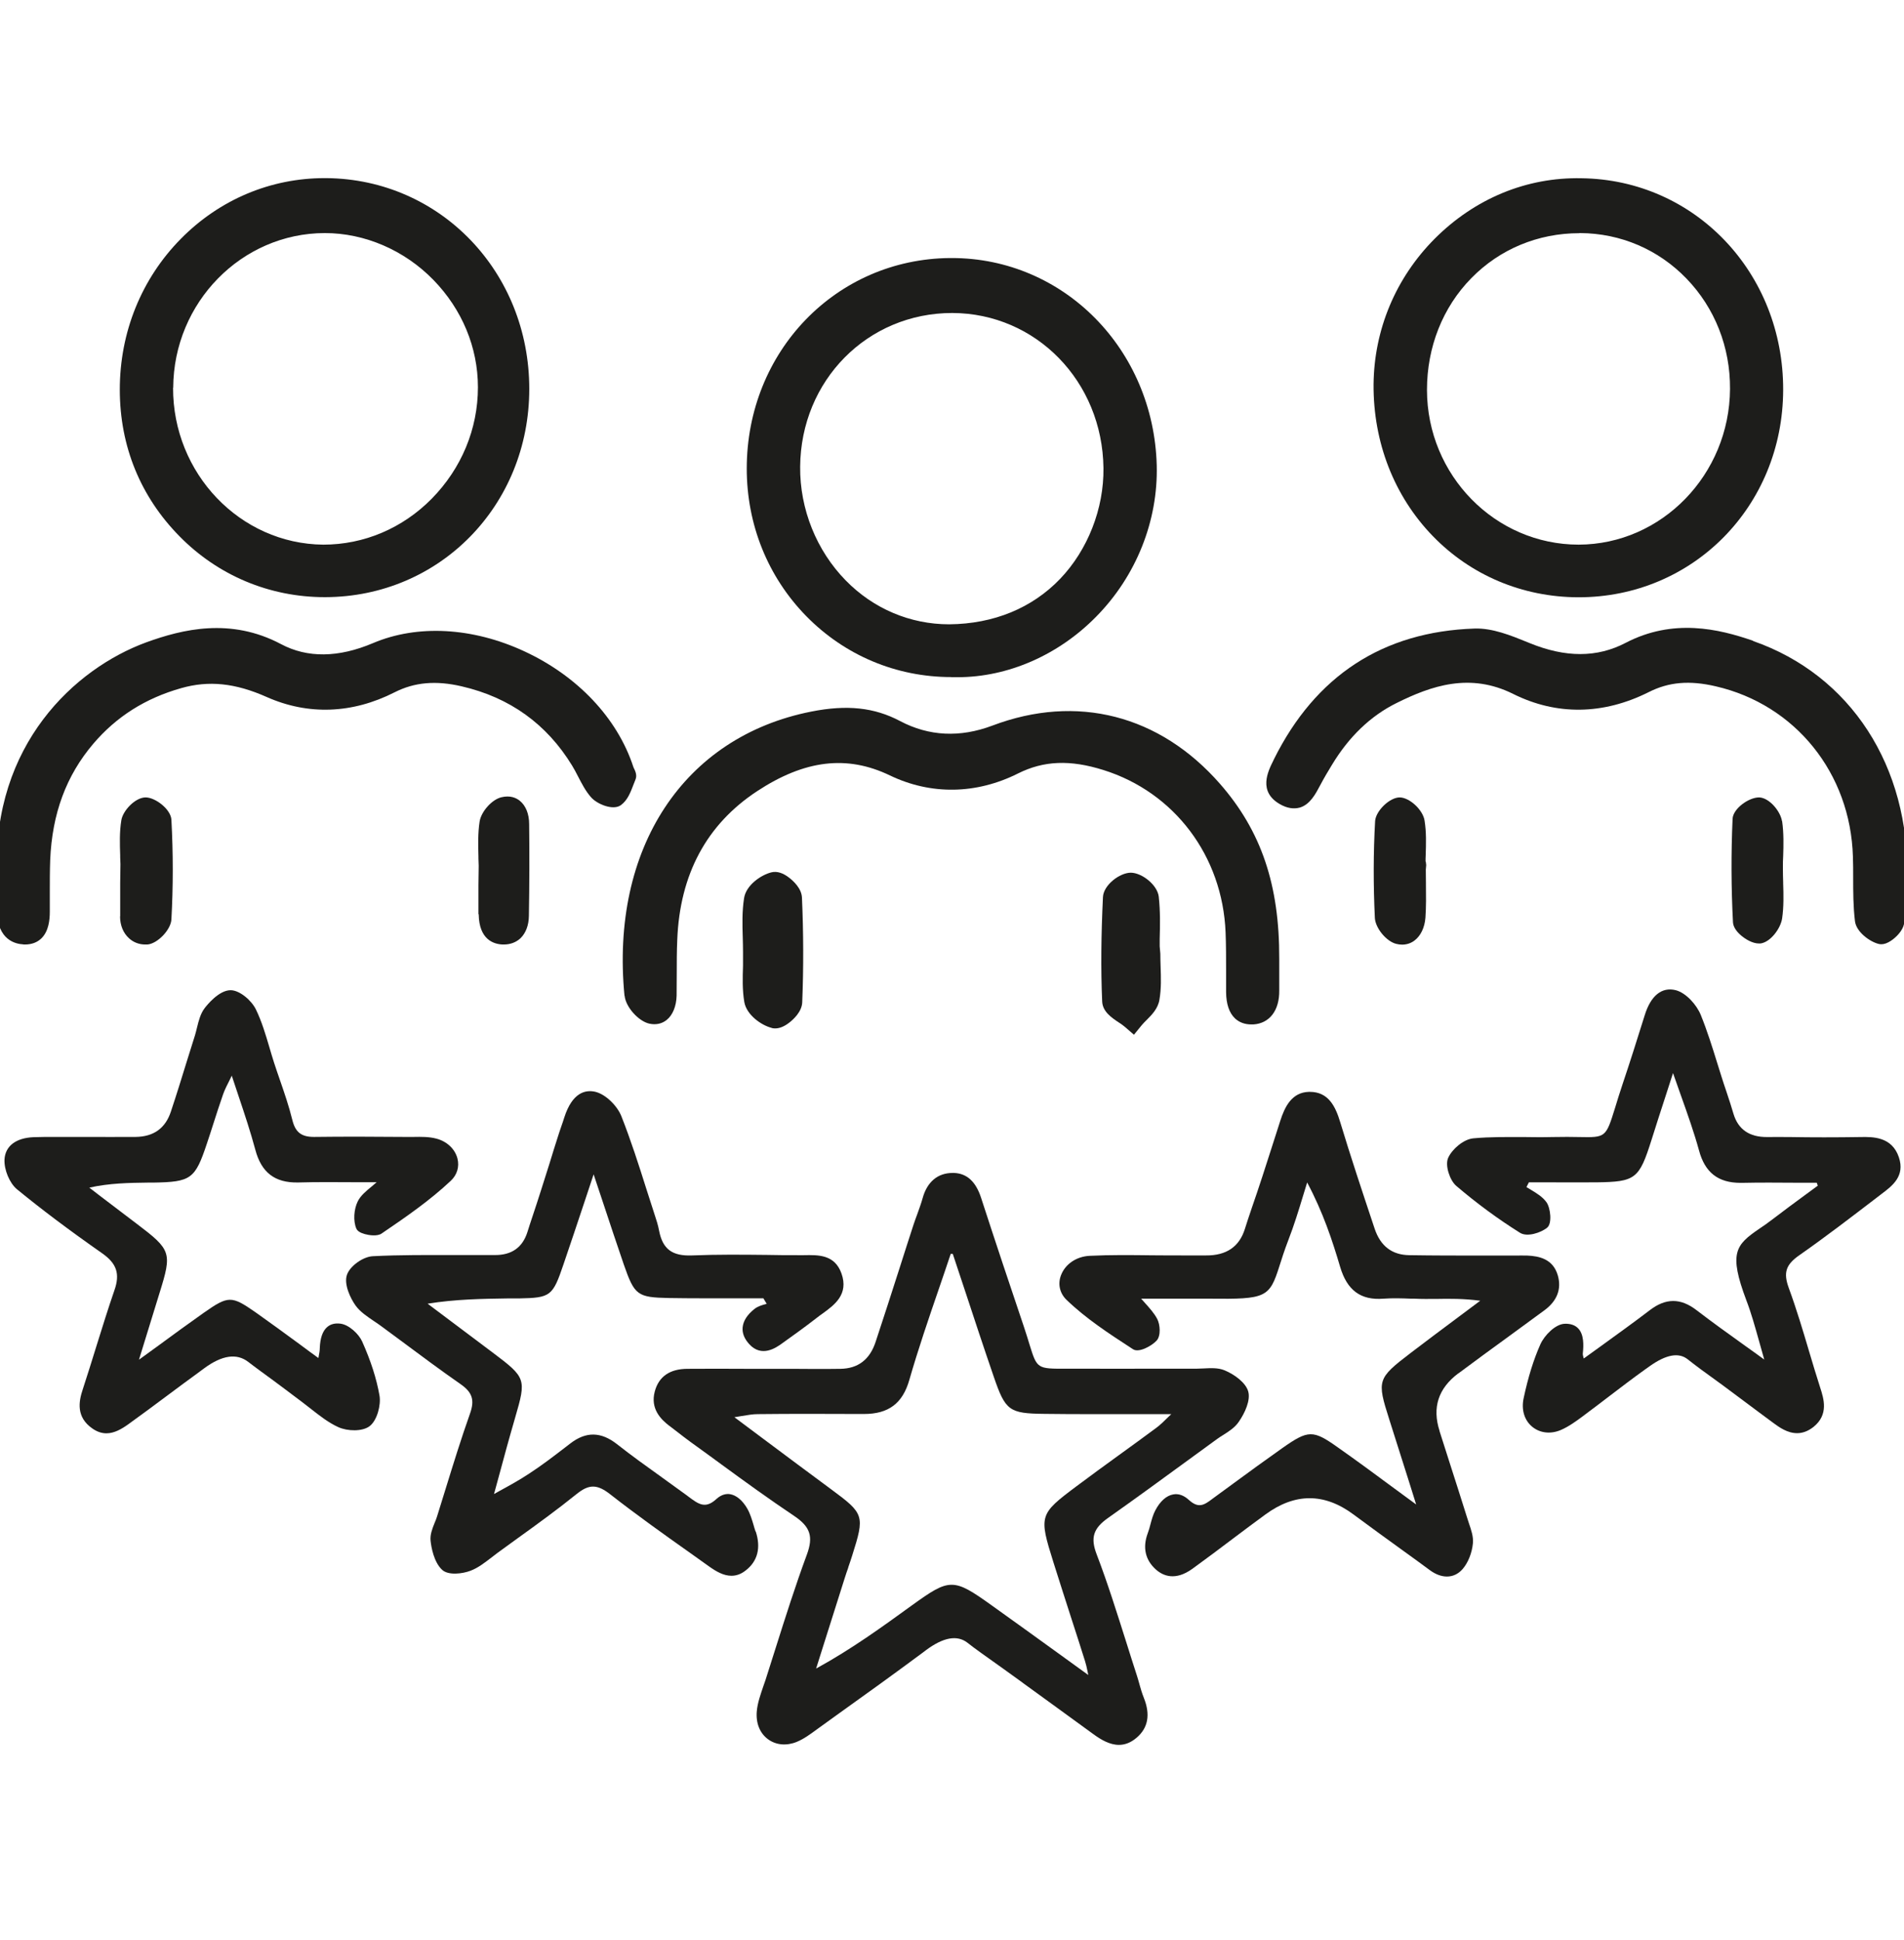
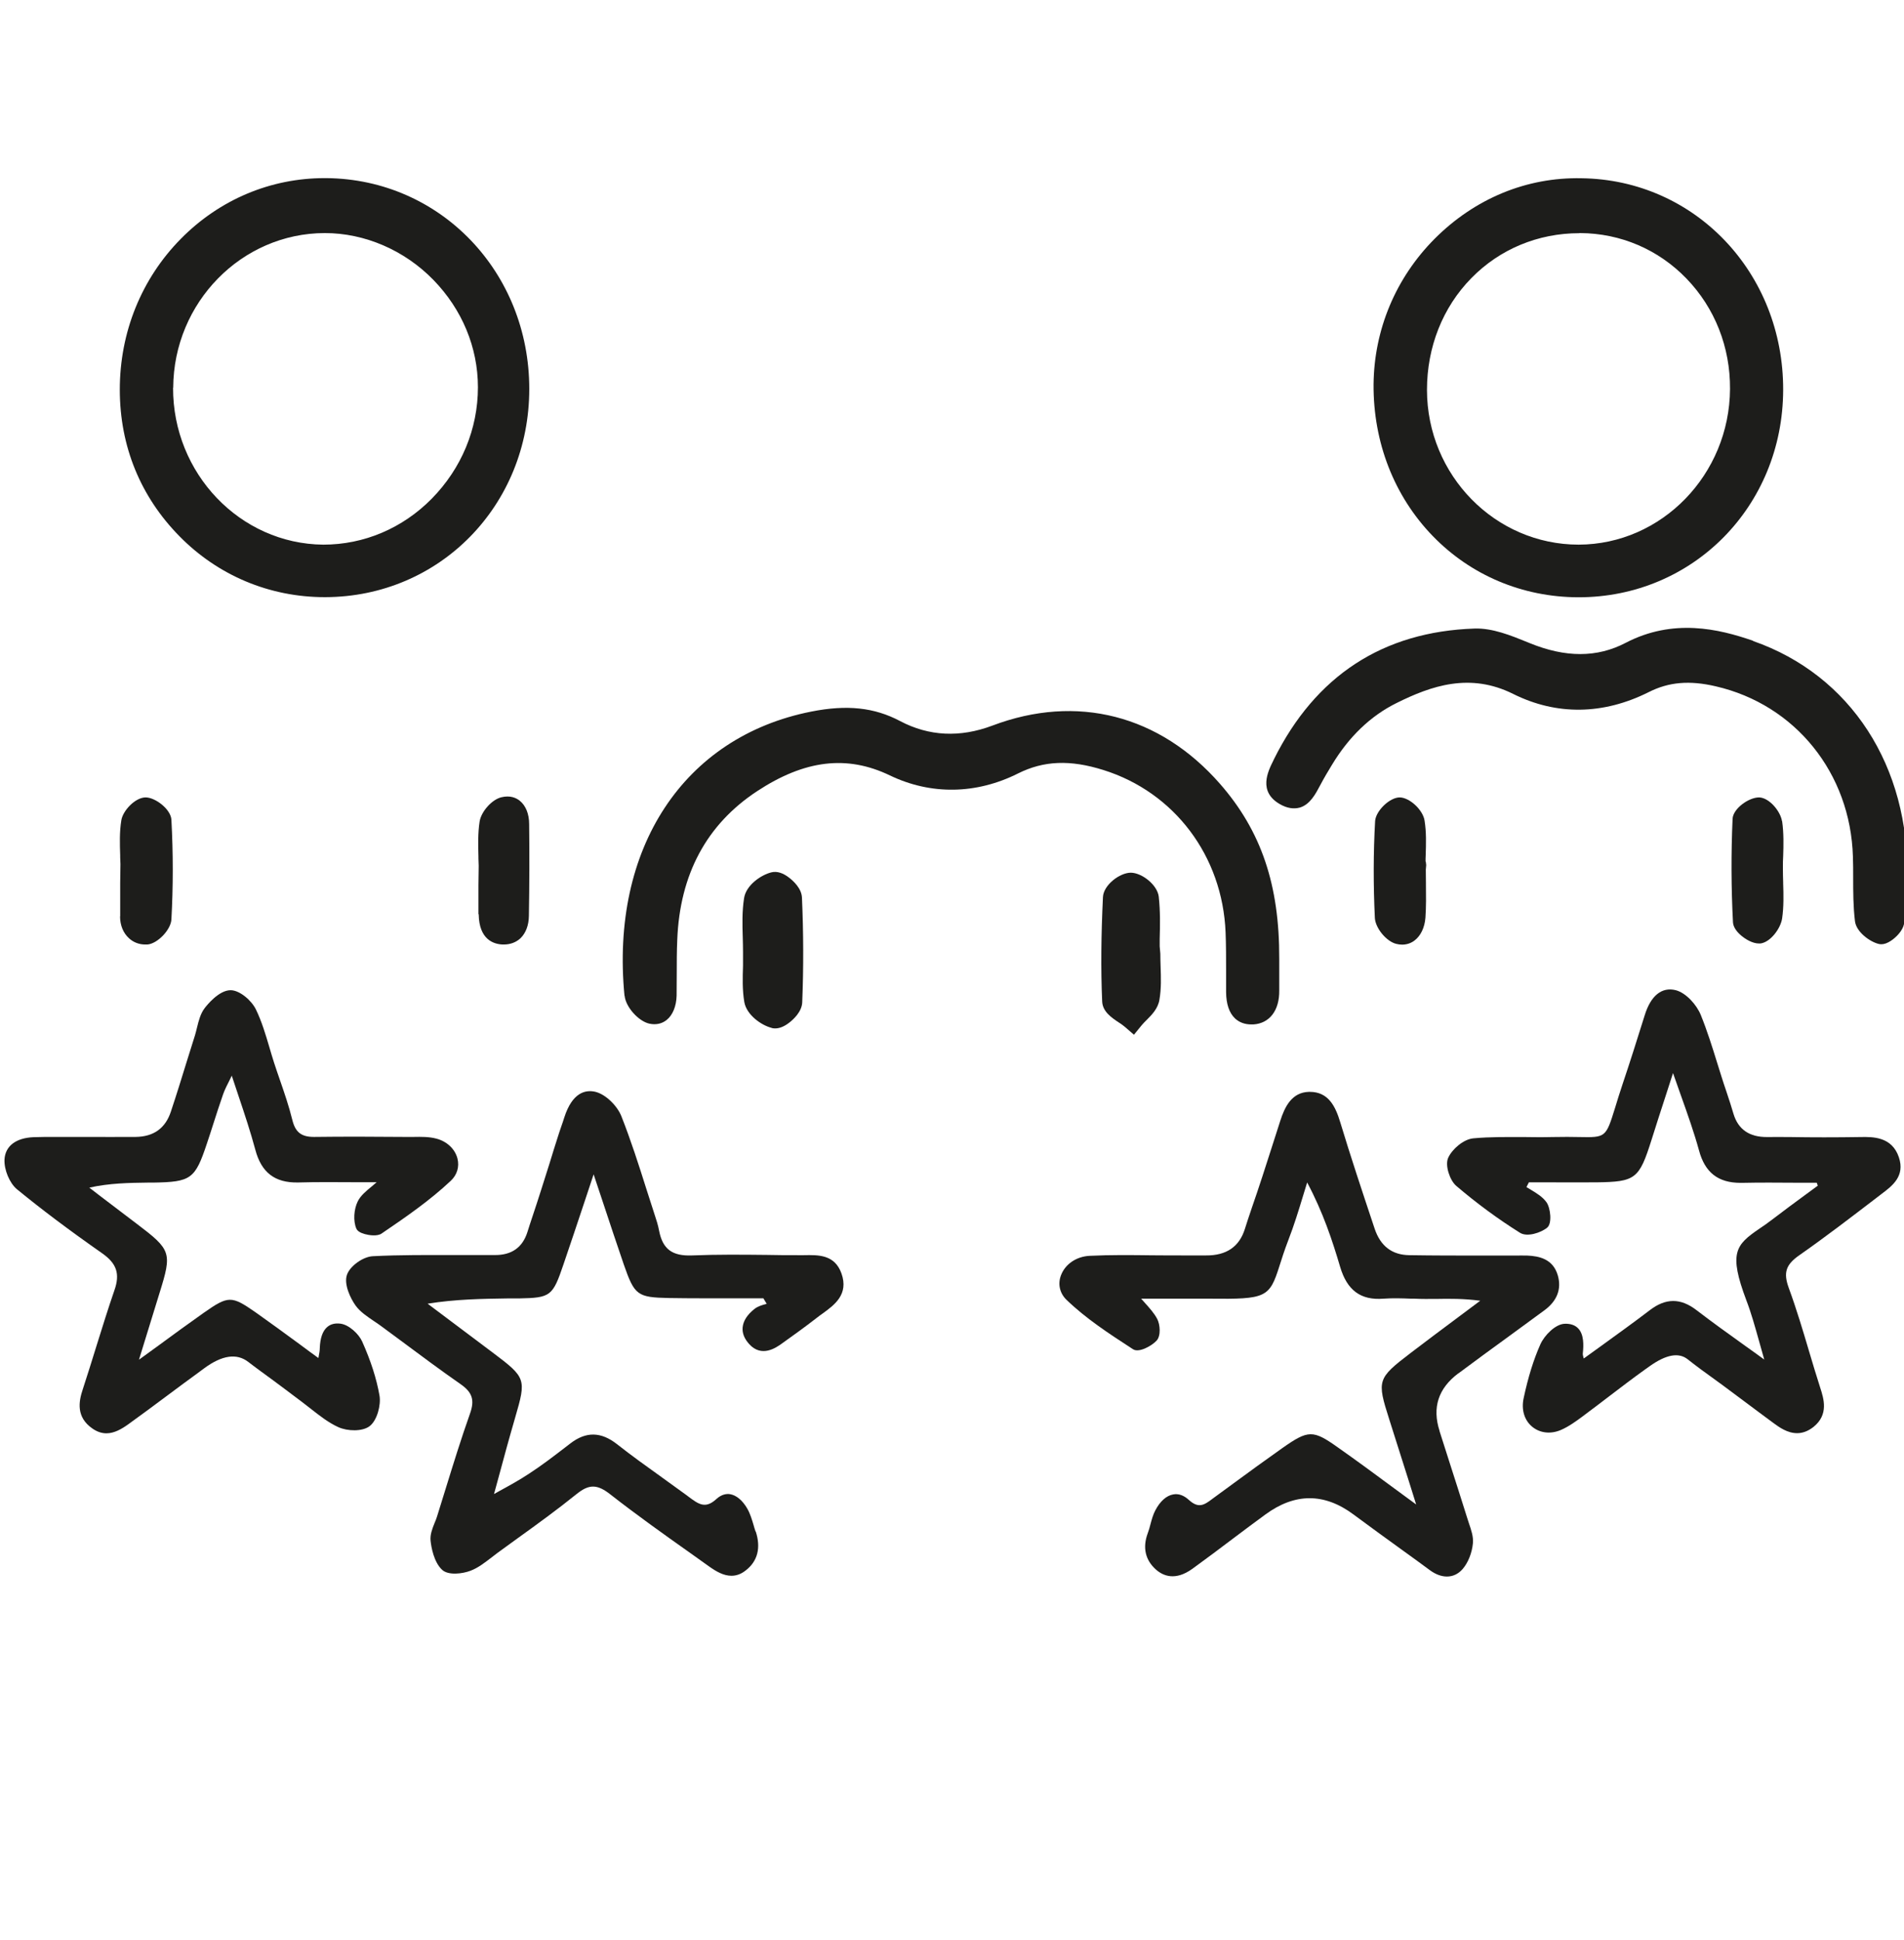
<svg xmlns="http://www.w3.org/2000/svg" id="Layer_1" viewBox="0 0 147.96 150.72">
  <defs>
    <style>.cls-1{fill:#1d1d1b;stroke-width:0px;}</style>
  </defs>
-   <path class="cls-1" d="M88.55,130.88c-.06-.23-.13-.45-.2-.68-.29-.89-.57-1.78-.85-2.67-.71-2.23-1.43-4.54-2.28-6.76-.49-1.28-.26-2.01.87-2.81,2.12-1.5,4.25-3.05,6.3-4.55l2.14-1.56c.16-.12.33-.23.51-.34.46-.29.93-.59,1.23-1.04.48-.69.92-1.67.73-2.35-.19-.68-1.06-1.32-1.83-1.64-.5-.21-1.08-.18-1.63-.15-.19,0-.38.02-.56.02h0c-1.16,0-2.32,0-3.48,0-1.78,0-3.56.01-5.35,0-.48,0-.9,0-1.26,0-2.29.01-2.3.01-2.88-1.86-.12-.39-.26-.86-.45-1.42-1.07-3.17-2.21-6.58-3.32-10-.41-1.26-1.1-1.89-2.1-1.93-.04,0-.08,0-.11,0-1.16,0-1.98.69-2.33,1.95-.11.4-.26.81-.4,1.2-.1.28-.21.56-.3.84-.37,1.13-.73,2.26-1.09,3.39-.62,1.92-1.23,3.84-1.87,5.76q-.68,2.05-2.73,2.08c-1.26.02-2.52.01-3.79,0h-3.55c-1.51-.01-3.02-.01-4.53,0-1.39,0-2.25.6-2.56,1.77-.35,1.33.47,2.15,1.12,2.65l.11.08c.68.53,1.38,1.07,2.1,1.58.63.45,1.25.91,1.88,1.37,1.82,1.33,3.71,2.7,5.61,3.97,1.27.85,1.52,1.61,1,3.02-.88,2.38-1.66,4.84-2.41,7.21-.27.84-.53,1.68-.8,2.52-.06.17-.12.35-.18.52-.21.62-.44,1.26-.5,1.92-.08.91.23,1.7.87,2.17.62.46,1.44.53,2.23.21.56-.23,1.06-.6,1.55-.96l1.58-1.14c2.2-1.57,4.46-3.2,6.67-4.84l.25-.19q2.03-1.51,3.23-.57c.29.23.65.5,1.1.82,1.05.74,2.1,1.5,3.14,2.25l.09.07c.85.62,1.7,1.24,2.55,1.85.97.7,1.93,1.41,2.9,2.11.6.44,1.28.83,1.98.83.44,0,.9-.15,1.37-.55.9-.76,1.09-1.8.57-3.1-.14-.35-.25-.72-.35-1.08ZM65.92,121.78c.1-.3.21-.6.3-.9.99-3.12.94-3.26-1.62-5.15-1.74-1.28-3.47-2.58-5.35-3.98l-2.18-1.63c.18-.03.34-.05.49-.08.55-.09.94-.16,1.33-.16,2.64-.03,5.32-.02,7.92-.01h.3s.01,0,.02,0c1.92,0,3.02-.82,3.54-2.67.68-2.36,1.49-4.73,2.28-7.03.31-.91.63-1.83.93-2.74h.16s.9,2.71.9,2.71c.75,2.28,1.5,4.55,2.28,6.82.91,2.66,1.2,2.87,3.94,2.9,2.31.03,4.62.02,7.08.02.9,0,1.83,0,2.78,0-.07.07-.14.14-.21.2-.36.36-.65.64-.96.87-.96.71-1.92,1.41-2.89,2.11-1.1.8-2.21,1.6-3.3,2.42-2.9,2.17-2.94,2.28-1.8,5.91.46,1.46.93,2.92,1.4,4.38.36,1.1.71,2.2,1.06,3.31.07.21.12.44.2.82.02.08.03.16.05.25l-2.35-1.7c-1.81-1.31-3.49-2.52-5.17-3.72-1.48-1.06-2.29-1.59-3.1-1.59s-1.6.53-3.06,1.58c-2.32,1.68-4.71,3.42-7.47,4.93l.4-1.27c.6-1.91,1.21-3.81,1.81-5.72.09-.29.19-.58.29-.86Z" />
  <path class="cls-1" d="M58.72,119.02c-.06-.17-.11-.34-.16-.52-.13-.43-.26-.88-.49-1.28h0c-.37-.64-.85-1.04-1.34-1.12-.25-.04-.64,0-1.04.36-.87.81-1.39.43-2.18-.16l-.13-.1c-.64-.47-1.29-.94-1.95-1.41-1.16-.83-2.36-1.69-3.49-2.58-1.24-.97-2.4-.99-3.62-.05l-.39.3c-.91.7-1.85,1.42-2.82,2.05-.74.49-1.54.93-2.31,1.35-.14.08-.27.15-.41.23.12-.44.24-.88.36-1.32.4-1.49.82-3.03,1.26-4.54l.02-.07c.88-3.02.85-3.11-1.74-5.06l-5.06-3.8c2.17-.35,4.23-.38,6.24-.41h.88c2.44-.05,2.6-.17,3.44-2.65.54-1.58,1.07-3.17,1.67-4.97l.67-2.02c.23.69.45,1.35.66,1.98.61,1.84,1.14,3.44,1.69,5.04.83,2.38,1.05,2.54,3.5,2.59,1.74.03,3.5.02,5.21.02.71,0,1.42,0,2.13,0l.26.43s-.04.01-.07.02c-.3.08-.61.17-.87.37-.57.45-.88.93-.93,1.44-.04.45.13.88.51,1.3.97,1.07,2.1.27,2.52-.03.88-.63,1.82-1.3,2.73-2.01.15-.12.3-.23.46-.34.91-.66,2.04-1.48,1.46-3.11-.53-1.48-1.8-1.44-2.92-1.42-.15,0-.3,0-.45,0h0c-.81,0-1.61,0-2.42-.02-1.91-.02-3.88-.04-5.82.04-1.55.06-2.28-.49-2.56-1.91-.08-.44-.22-.87-.34-1.23-.22-.67-.43-1.34-.65-2.02-.59-1.87-1.21-3.8-1.94-5.65-.3-.77-1.19-1.71-2.05-1.91-.74-.16-1.76.04-2.39,2-.07.23-.15.46-.23.69-.09.26-.18.52-.26.78-.22.69-.44,1.38-.65,2.08-.43,1.36-.87,2.77-1.33,4.14-.16.46-.28.86-.39,1.2q-.57,1.82-2.55,1.8c-.27,0-.58,0-.93,0-.73,0-1.46,0-2.2,0-2.08,0-4.23-.02-6.34.09-.77.04-1.78.77-2.01,1.45-.25.73.27,1.82.67,2.38.36.5.9.85,1.41,1.2.19.13.38.25.55.38.51.38,1.02.75,1.53,1.13,1.52,1.13,3.09,2.3,4.67,3.4.92.64,1.11,1.24.73,2.3-.68,1.92-1.29,3.89-1.88,5.8-.23.73-.45,1.46-.68,2.19-.05.17-.12.33-.19.5-.18.45-.36.91-.31,1.38.05.48.25,1.67.91,2.27.48.43,1.57.3,2.19.06.59-.22,1.11-.63,1.62-1.02.16-.12.32-.25.47-.36.52-.38,1.05-.76,1.57-1.14,1.53-1.1,3.1-2.24,4.6-3.45.96-.77,1.59-.76,2.6.03,2.02,1.58,4.14,3.09,6.19,4.54l1.5,1.07c.55.39,1.12.72,1.73.72.35,0,.72-.11,1.09-.4.95-.72,1.22-1.78.79-3.07Z" />
  <path class="cls-1" d="M113.34,106.71c1.27-.95,2.56-1.89,3.84-2.82.95-.69,1.89-1.38,2.84-2.08.98-.72,1.34-1.65,1.04-2.7-.37-1.3-1.47-1.51-2.38-1.55-.31-.01-.63,0-.94,0-.2,0-.42,0-.59,0h-2.02c-1.87,0-3.73,0-5.6-.03q-2.03-.02-2.71-2.07l-.09-.27c-.87-2.61-1.77-5.31-2.58-7.99-.37-1.23-.92-2.36-2.36-2.36-.03,0-.05,0-.08,0-1.33.04-1.87,1.16-2.22,2.25l-.59,1.84c-.52,1.63-1.06,3.31-1.63,4.95-.22.64-.39,1.17-.53,1.61q-.65,2.08-3.02,2.06c-.4,0-.87,0-1.42,0-.93,0-1.86,0-2.79-.01-1.58-.02-3.22-.04-4.83.04-1.03.05-1.9.64-2.23,1.51-.26.68-.1,1.4.43,1.91,1.5,1.45,3.28,2.61,5,3.73l.17.11c.46.3,1.46-.27,1.83-.67.35-.38.27-1.26.05-1.68-.24-.46-.6-.85-1.01-1.31-.08-.09-.16-.18-.24-.27h1.52c1.34,0,2.57,0,3.8,0,4.39.05,4.65-.08,5.43-2.55.17-.54.38-1.2.69-2.01.44-1.13.8-2.31,1.15-3.46.1-.34.21-.67.31-1.01,1.24,2.33,1.96,4.52,2.56,6.55.54,1.83,1.6,2.62,3.37,2.48.7-.05,1.43-.03,2.13,0h.27c.55.03,1.08.02,1.66.02,1.08-.02,2.18-.03,3.46.14l-1.7,1.27c-1.34,1-2.53,1.89-3.71,2.79-2.59,1.98-2.63,2.12-1.66,5.16.48,1.52.96,3.04,1.51,4.76l.58,1.85c-.59-.43-1.15-.85-1.69-1.24-1.59-1.18-2.97-2.19-4.39-3.19-1.94-1.38-2.3-1.37-4.32.05-1.29.91-2.58,1.85-3.82,2.76l-1.57,1.15c-.66.5-1.1.82-1.87.12-.39-.36-.81-.51-1.22-.43-.52.09-1.01.52-1.38,1.22-.19.35-.29.74-.39,1.11-.06.23-.12.46-.21.69-.41,1.11-.19,2.08.64,2.82.57.5,1.51.89,2.83-.06,1.09-.79,2.17-1.6,3.24-2.41.8-.6,1.61-1.21,2.42-1.8q3.45-2.54,6.85-.02c1.24.92,2.49,1.83,3.74,2.73.74.53,1.48,1.07,2.21,1.61.45.33.9.49,1.32.49.46,0,.88-.19,1.22-.58.42-.48.73-1.25.8-2,.05-.51-.13-1.03-.3-1.53-.04-.12-.08-.25-.12-.37-.47-1.49-.94-2.98-1.42-4.46l-.75-2.35v-.02q-.88-2.73,1.46-4.48ZM111.64,111.28h0s0,0,0,0h0Z" />
  <path class="cls-1" d="M144.57,88.35c-1.95.03-3.74.03-5.47,0-.71-.01-1.29,0-1.77,0q-2.07.02-2.62-1.8c-.14-.47-.32-1.06-.57-1.79-.25-.72-.47-1.45-.7-2.18-.38-1.23-.78-2.5-1.27-3.71-.32-.79-1.14-1.72-1.95-1.93-1.08-.27-1.94.42-2.41,1.95-.61,1.95-1.16,3.69-1.71,5.32-.24.72-.43,1.33-.58,1.83-.73,2.35-.73,2.35-2.8,2.31-.55-.01-1.24-.02-2.11,0-.73.02-1.46.01-2.19,0-1.29,0-2.62-.02-3.92.1-.78.07-1.66.85-1.96,1.51-.27.59.13,1.76.62,2.18,1.58,1.35,3.25,2.58,4.96,3.65.55.35,1.63,0,2.11-.4.4-.32.26-1.53-.05-1.97-.3-.42-.76-.7-1.21-.97-.12-.07-.23-.14-.35-.21l.19-.37h1.52c1.24,0,2.49.01,3.73,0,3.04-.04,3.32-.26,4.28-3.3.36-1.15.73-2.29,1.17-3.64l.5-1.55c.21.6.41,1.16.6,1.7.56,1.57,1.04,2.93,1.42,4.31.46,1.72,1.49,2.52,3.23,2.52.04,0,.07,0,.11,0,1.39-.03,2.81-.02,4.18-.01.54,0,1.09,0,1.63,0l.08.23c-.33.24-.65.48-.98.72-.83.61-1.66,1.22-2.48,1.85-.4.31-.76.56-1.09.78-1.83,1.25-2.39,1.87-1,5.56.38.99.67,2.04,1.01,3.25.12.42.24.87.38,1.35-.51-.37-.99-.72-1.46-1.05-1.41-1.01-2.62-1.88-3.82-2.8-1.23-.94-2.38-.93-3.61.01-1.23.94-2.47,1.83-3.78,2.78-.45.32-.9.65-1.36.98,0-.02,0-.03-.01-.04-.04-.16-.07-.27-.06-.35.07-.65.09-1.47-.35-1.94-.25-.27-.62-.39-1.07-.37-.7.03-1.55.87-1.88,1.6-.52,1.17-.95,2.54-1.3,4.19-.19.89.06,1.72.68,2.22.6.49,1.43.58,2.22.24.62-.27,1.18-.68,1.72-1.08l.13-.1c.65-.48,1.29-.97,1.93-1.46.89-.68,1.81-1.38,2.73-2.04l.38-.27q1.92-1.37,2.96-.54c.27.21.6.47,1.02.78,1.12.8,2.25,1.64,3.33,2.45.78.58,1.56,1.17,2.34,1.74.41.3,1.05.77,1.81.77.4,0,.82-.13,1.27-.48,1.2-.96.81-2.19.52-3.08-.3-.93-.58-1.87-.86-2.81-.48-1.62-.98-3.29-1.57-4.9-.44-1.2-.24-1.82.82-2.56,2.05-1.43,4.06-2.98,6.01-4.47l.39-.3c.81-.61,1.83-1.37,1.33-2.84-.54-1.6-2.01-1.59-2.99-1.57Z" />
  <path class="cls-1" d="M28.15,104.25c-.26-.59-1.03-1.32-1.7-1.4-.41-.05-.75.03-1.02.26-.36.31-.55.85-.58,1.65,0,.19-.04.4-.09.66,0,.03-.01.07-.02.1-.48-.35-.95-.69-1.4-1.03-1.2-.88-2.33-1.71-3.48-2.52-1.88-1.31-2.11-1.31-4.06.06-1.16.82-2.3,1.65-3.62,2.62-.44.32-.89.65-1.38,1l.45-1.46c.42-1.38.79-2.55,1.15-3.73.98-3.14.91-3.34-1.8-5.39-.94-.71-1.88-1.43-2.83-2.15l-.83-.64c1.58-.35,3.08-.37,4.54-.39h.42c2.95-.05,3.26-.27,4.18-3.04.17-.5.33-1,.49-1.5.25-.78.5-1.56.77-2.33.13-.37.32-.73.55-1.19.04-.08.08-.16.12-.25.18.54.35,1.06.52,1.56.51,1.52.94,2.82,1.31,4.19.47,1.78,1.52,2.58,3.31,2.55,1.44-.04,2.92-.03,4.48-.02.53,0,1.07,0,1.64,0-.12.11-.24.21-.35.3-.5.41-.89.74-1.11,1.17-.32.63-.37,1.55-.12,2.13.08.19.3.33.66.43.32.09.96.19,1.3-.04,1.99-1.35,3.77-2.59,5.38-4.1.49-.46.68-1.09.52-1.73-.19-.75-.83-1.34-1.65-1.55-.57-.15-1.18-.14-1.76-.13-.14,0-.28,0-.42,0h-.29c-2.3-.02-4.68-.03-7.03,0-.96,0-1.44-.34-1.68-1.31-.26-1.06-.62-2.11-.97-3.12-.15-.44-.31-.89-.45-1.33-.13-.4-.25-.81-.37-1.22-.29-.98-.59-1.99-1.04-2.92-.34-.7-1.25-1.49-1.96-1.5h-.01c-.91,0-1.84,1.16-2.02,1.4-.32.42-.46.97-.59,1.5-.05.21-.1.41-.16.61-.21.68-.43,1.36-.64,2.04-.4,1.3-.8,2.59-1.23,3.88q-.64,1.95-2.75,1.97c-1.32.01-2.63,0-3.95,0-.71,0-1.42,0-2.14,0h-.2c-.55,0-1.09,0-1.64.02-1.37.06-2.19.69-2.25,1.73-.04.8.39,1.83.96,2.31,1.89,1.55,4,3.14,6.64,4.99,1.12.79,1.39,1.59.94,2.87-.49,1.42-.94,2.87-1.38,4.28-.35,1.14-.71,2.28-1.08,3.42-.32.95-.52,2.15.74,3.03.38.27.75.38,1.1.38.61,0,1.18-.33,1.71-.71,1.03-.74,2.05-1.5,3.07-2.26.79-.59,1.57-1.17,2.37-1.75l.46-.34q2.07-1.52,3.41-.49c.28.21.6.46,1,.75.63.45,1.25.92,1.87,1.38.44.33.89.67,1.33,1,.24.18.48.37.72.56.65.51,1.33,1.04,2.08,1.38.7.32,1.87.36,2.44-.08.58-.45.89-1.65.76-2.38-.23-1.31-.67-2.68-1.34-4.18Z" />
-   <path class="cls-1" d="M73.92,52.62c.16,0,.33,0,.49,0,3.91,0,7.83-1.71,10.77-4.7,3.11-3.15,4.82-7.44,4.71-11.76-.24-9.03-7.23-16.11-15.93-16.11h-.13c-8.86.07-15.8,7.26-15.8,16.36,0,4.34,1.63,8.4,4.61,11.45,2.99,3.06,7,4.75,11.28,4.75ZM62.18,36.27c.05-6.7,5.22-11.95,11.82-11.95,6.51.02,11.67,5.31,11.75,12.05.04,3.15-1.22,6.36-3.36,8.6-2.18,2.28-5.17,3.51-8.63,3.54-3.03,0-5.89-1.21-8.04-3.41-2.27-2.32-3.57-5.54-3.54-8.83Z" />
  <path class="cls-1" d="M122.62,46.41h.05c8.89,0,15.87-7.07,15.9-16.1.03-9.12-6.86-16.35-15.68-16.46-4.26-.09-8.29,1.58-11.41,4.71-3.02,3.04-4.7,7.05-4.74,11.31-.03,4.5,1.6,8.68,4.59,11.77,2.96,3.06,6.97,4.75,11.29,4.77ZM122.72,18.11h.07c3.15.02,6.08,1.27,8.27,3.54,2.2,2.28,3.4,5.32,3.38,8.57-.04,6.66-5.31,12.08-11.76,12.1-6.49,0-11.78-5.39-11.79-12.02,0-3.33,1.22-6.42,3.45-8.69,2.2-2.25,5.18-3.49,8.39-3.49Z" />
  <path class="cls-1" d="M25.23,46.4h.04c8.9-.02,15.86-7.13,15.86-16.18,0-9.1-6.92-16.29-15.75-16.38h-.15c-4.21,0-8.17,1.67-11.17,4.71-3.07,3.11-4.75,7.27-4.75,11.72s1.64,8.34,4.61,11.37c3,3.07,7.02,4.76,11.32,4.76ZM13.46,30.13c.03-6.62,5.31-12.01,11.78-12.02,3.11,0,6.19,1.33,8.44,3.64,2.23,2.29,3.46,5.25,3.46,8.34,0,3.24-1.28,6.31-3.59,8.66-2.27,2.3-5.26,3.57-8.43,3.57-6.46-.06-11.69-5.53-11.67-12.19Z" />
  <path class="cls-1" d="M48.54,77.37c.08.87,1.07,1.98,1.92,2.17.51.11.98.01,1.35-.29.47-.38.75-1.07.77-1.89,0-.58.01-1.16.01-1.73,0-.81,0-1.72.04-2.61.2-5.08,2.28-8.96,6.2-11.54,3.71-2.44,6.99-2.83,10.32-1.23,3.18,1.53,6.71,1.48,9.96-.15,2-1,4.05-1.08,6.63-.27,5.53,1.73,9.26,6.69,9.5,12.61.04,1,.04,2.03.04,2.94,0,.57,0,1.14,0,1.71.01.93.24,1.61.69,2.04.33.31.76.47,1.27.47.05,0,.11,0,.16,0,1.26-.08,2.03-1.09,2.01-2.63,0-.47,0-.94,0-1.41v-1.07c.02-5.73-1.4-9.92-4.6-13.58-4.69-5.36-11.13-7.01-17.69-4.53-2.52.95-4.93.83-7.17-.35-2-1.06-4.13-1.29-6.9-.74-9.93,1.96-15.63,10.63-14.52,22.09Z" />
-   <path class="cls-1" d="M1.82,73.39h.11c.53,0,.96-.16,1.29-.48.57-.56.65-1.45.65-2.06,0-.49,0-.97,0-1.51,0-.83,0-1.68.03-2.51.15-3.62,1.25-6.57,3.35-9.04,1.8-2.11,4.04-3.53,6.83-4.32,2.14-.61,4.2-.4,6.65.69,3.22,1.43,6.66,1.3,9.94-.37,1.54-.78,3.2-.93,5.21-.46,3.73.86,6.61,2.93,8.58,6.16.16.26.3.53.46.84.29.56.58,1.13,1.01,1.62.47.54,1.72,1.05,2.32.61.52-.38.75-1,.98-1.6.05-.13.1-.26.15-.38.15-.35-.02-.68-.13-.91-.02-.03-.03-.07-.04-.1-1.24-3.77-4.32-7.04-8.46-8.96-4.03-1.87-8.32-2.1-11.76-.64-2.69,1.14-5.1,1.17-7.15.08-3.92-2.08-7.66-1.16-10.47-.14C5.8,51.95-.58,57.87-.24,67.88v1.11c0,.69,0,1.25,0,1.8.05,2.26,1.45,2.56,2.05,2.59Z" />
  <path class="cls-1" d="M136.23,49.79c-2.67-.93-6.21-1.76-9.9.16-2.22,1.16-4.67,1.16-7.46.02l-.17-.07c-1.28-.52-2.72-1.11-4.12-1.06-7.11.24-12.35,3.66-15.58,10.15l-.05.11c-.42.84-1.2,2.41.52,3.39.54.31,1.06.39,1.54.26.8-.24,1.23-1.07,1.58-1.73.29-.55.62-1.11.91-1.58,1.32-2.19,3-3.81,5.02-4.81,2.73-1.36,5.72-2.38,9.07-.71,3.37,1.68,7,1.63,10.53-.14,1.56-.79,3.17-.93,5.22-.45,6.18,1.43,10.46,6.75,10.65,13.23.02.55.02,1.1.02,1.65,0,1.05,0,2.23.14,3.37.1.84,1.17,1.61,1.86,1.77.06.01.12.02.19.02.23,0,.47-.09.73-.26.42-.27.93-.8,1.03-1.31.18-.83.2-1.67.22-2.52,0-.33.01-.65.03-.99.2-8.75-4.39-15.83-11.97-18.48Z" />
  <path class="cls-1" d="M138.48,63.81c-.12-.78-.99-1.82-1.77-1.85h-.01c-.81,0-2.02.87-2.06,1.66-.12,2.67-.11,5.38.03,8.04.02.34.23.68.62,1.02.36.31.91.63,1.39.63.04,0,.08,0,.12,0,.77-.09,1.57-1.15,1.69-1.95.13-.91.11-1.83.08-2.72v-.09c-.01-.32-.02-.65-.02-.97v-.23c0-.27,0-.55.02-.82.03-.85.05-1.8-.08-2.72Z" />
  <path class="cls-1" d="M110.7,63.74h0c-.14-.82-1.16-1.77-1.93-1.78-.78,0-1.86,1.05-1.91,1.84-.14,2.47-.14,5-.02,7.52.04.79.89,1.83,1.66,2.02.16.04.31.06.46.06.35,0,.69-.11.96-.32.48-.36.79-1,.85-1.77.06-.86.05-1.74.04-2.58v-.08c0-.37-.01-.74-.01-1.08l.03-.35-.03-.27h-.02c0-.15,0-.31.01-.47.03-.9.06-1.82-.09-2.74Z" />
  <path class="cls-1" d="M59.97,79.88c.09.02.17.03.27.03.35,0,.73-.16,1.12-.47.28-.22.95-.82.98-1.55.11-2.69.1-5.43-.02-8.14-.03-.73-.69-1.31-.97-1.53-.49-.39-.96-.54-1.39-.44-.8.19-1.99.99-2.14,2.02-.16,1.03-.13,2.06-.1,3.05.01.38.02.75.02,1.13v.43c0,.2,0,.41,0,.63-.03.92-.06,1.87.1,2.82h0c.18,1.02,1.35,1.82,2.13,2.01Z" />
  <path class="cls-1" d="M9.33,71.21c0,.69.25,1.29.69,1.69.34.32.79.49,1.26.49.06,0,.12,0,.18,0,.79-.07,1.82-1.15,1.86-1.95.14-2.55.14-5.15,0-7.74-.04-.81-1.24-1.74-2.01-1.74-.81.01-1.76,1.03-1.88,1.77-.15.91-.12,1.83-.09,2.73v.15c0,.19.02.37.02.54l-.02,1.46c0,.86,0,1.73,0,2.59Z" />
  <path class="cls-1" d="M90.05,69.69c-.1-.93-1.31-1.87-2.17-1.88-.87,0-2.13.96-2.17,1.9-.14,2.94-.17,5.59-.06,8.1.03.79.72,1.26,1.31,1.65.16.1.31.21.43.31l.73.63.61-.75c.1-.12.22-.24.37-.39.4-.4.89-.89,1-1.58.15-.87.12-1.74.09-2.59-.01-.32-.02-.64-.02-.98l-.05-.58v-.57c.03-1.06.05-2.15-.07-3.25Z" />
  <path class="cls-1" d="M37.2,71.04c.03,1.98,1.17,2.32,1.85,2.35h.1c.51,0,.96-.17,1.3-.49.41-.4.64-1,.65-1.73.04-2.43.05-4.83.02-7.13,0-.81-.27-1.45-.73-1.82-.27-.22-.74-.44-1.43-.27-.73.17-1.57,1.11-1.69,1.89-.14.91-.11,1.84-.09,2.73v.12c0,.2.02.39.02.58l-.02,1.51c0,.75,0,1.5,0,2.25Z" />
</svg>